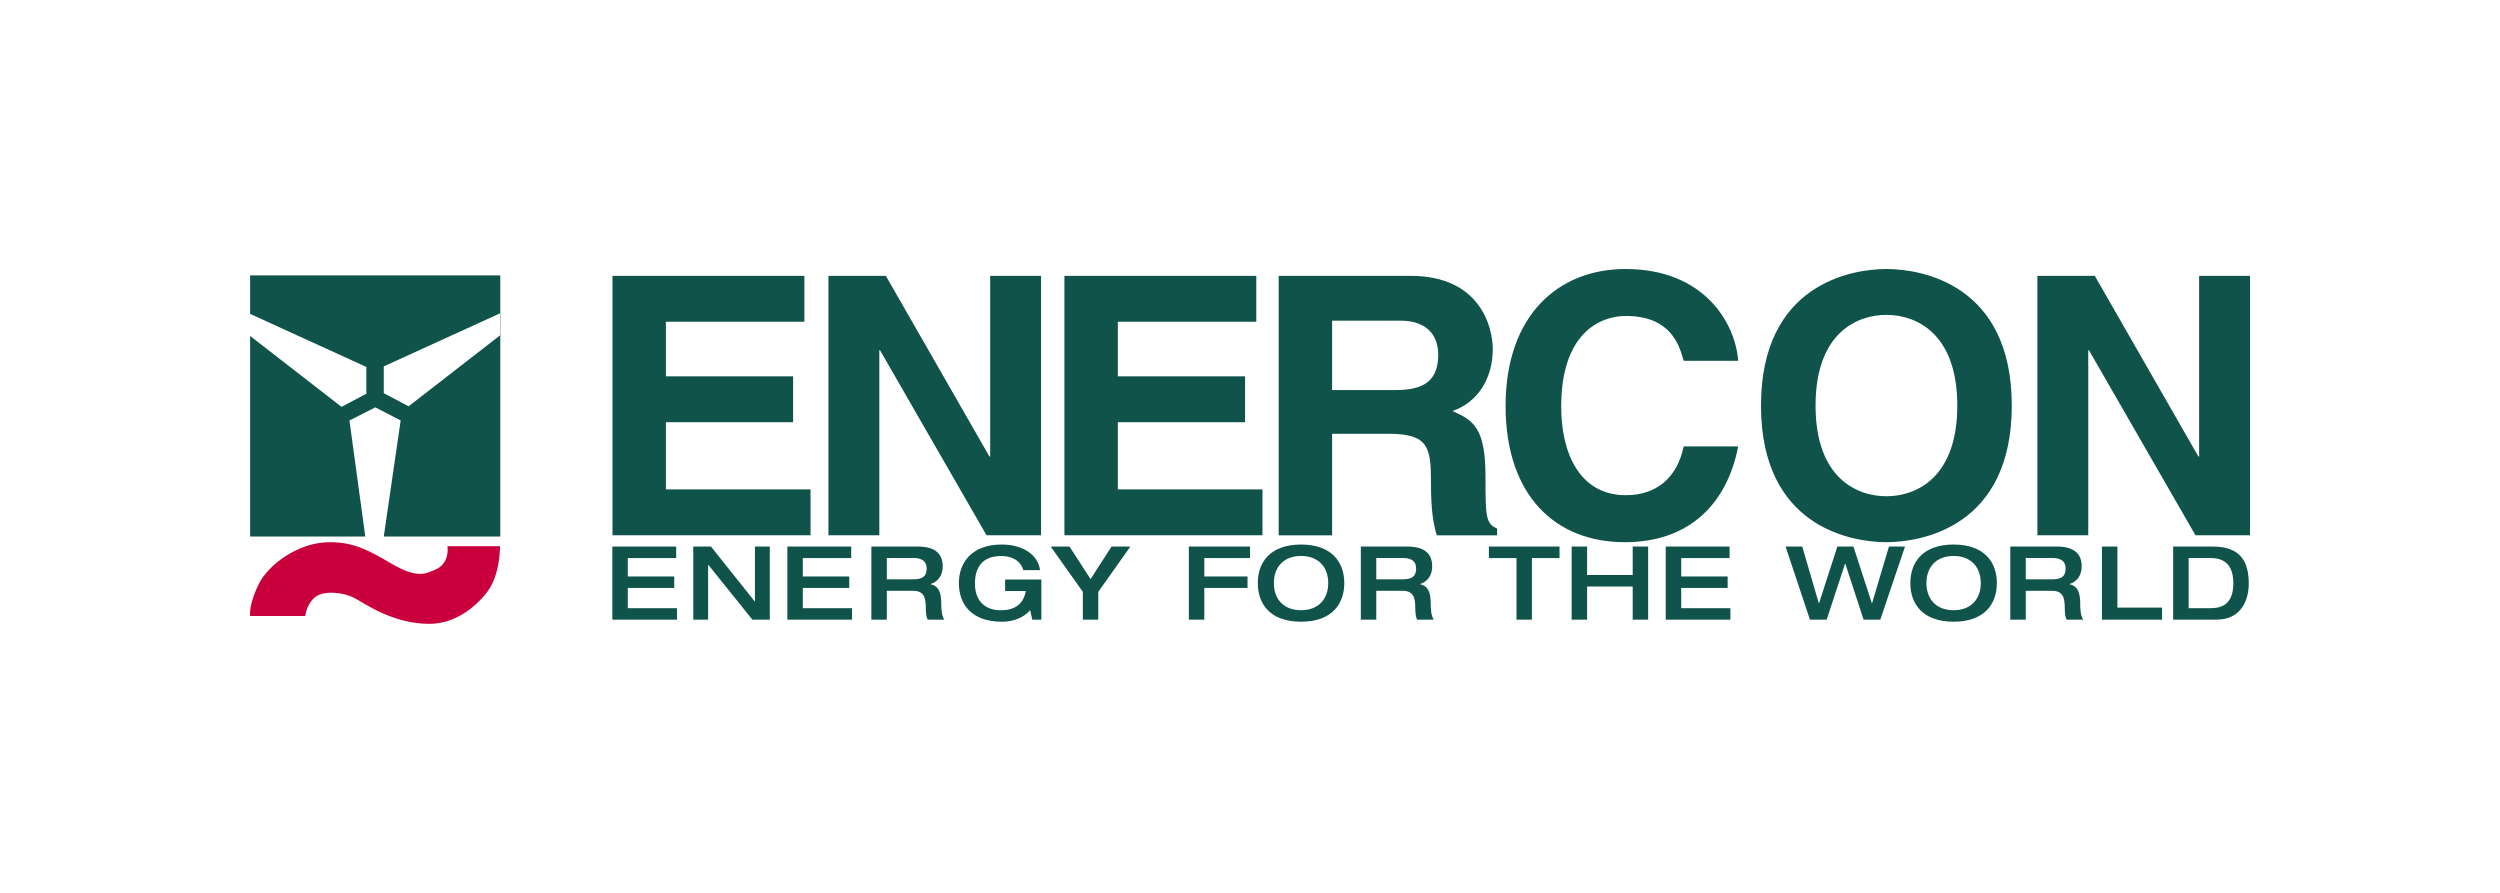
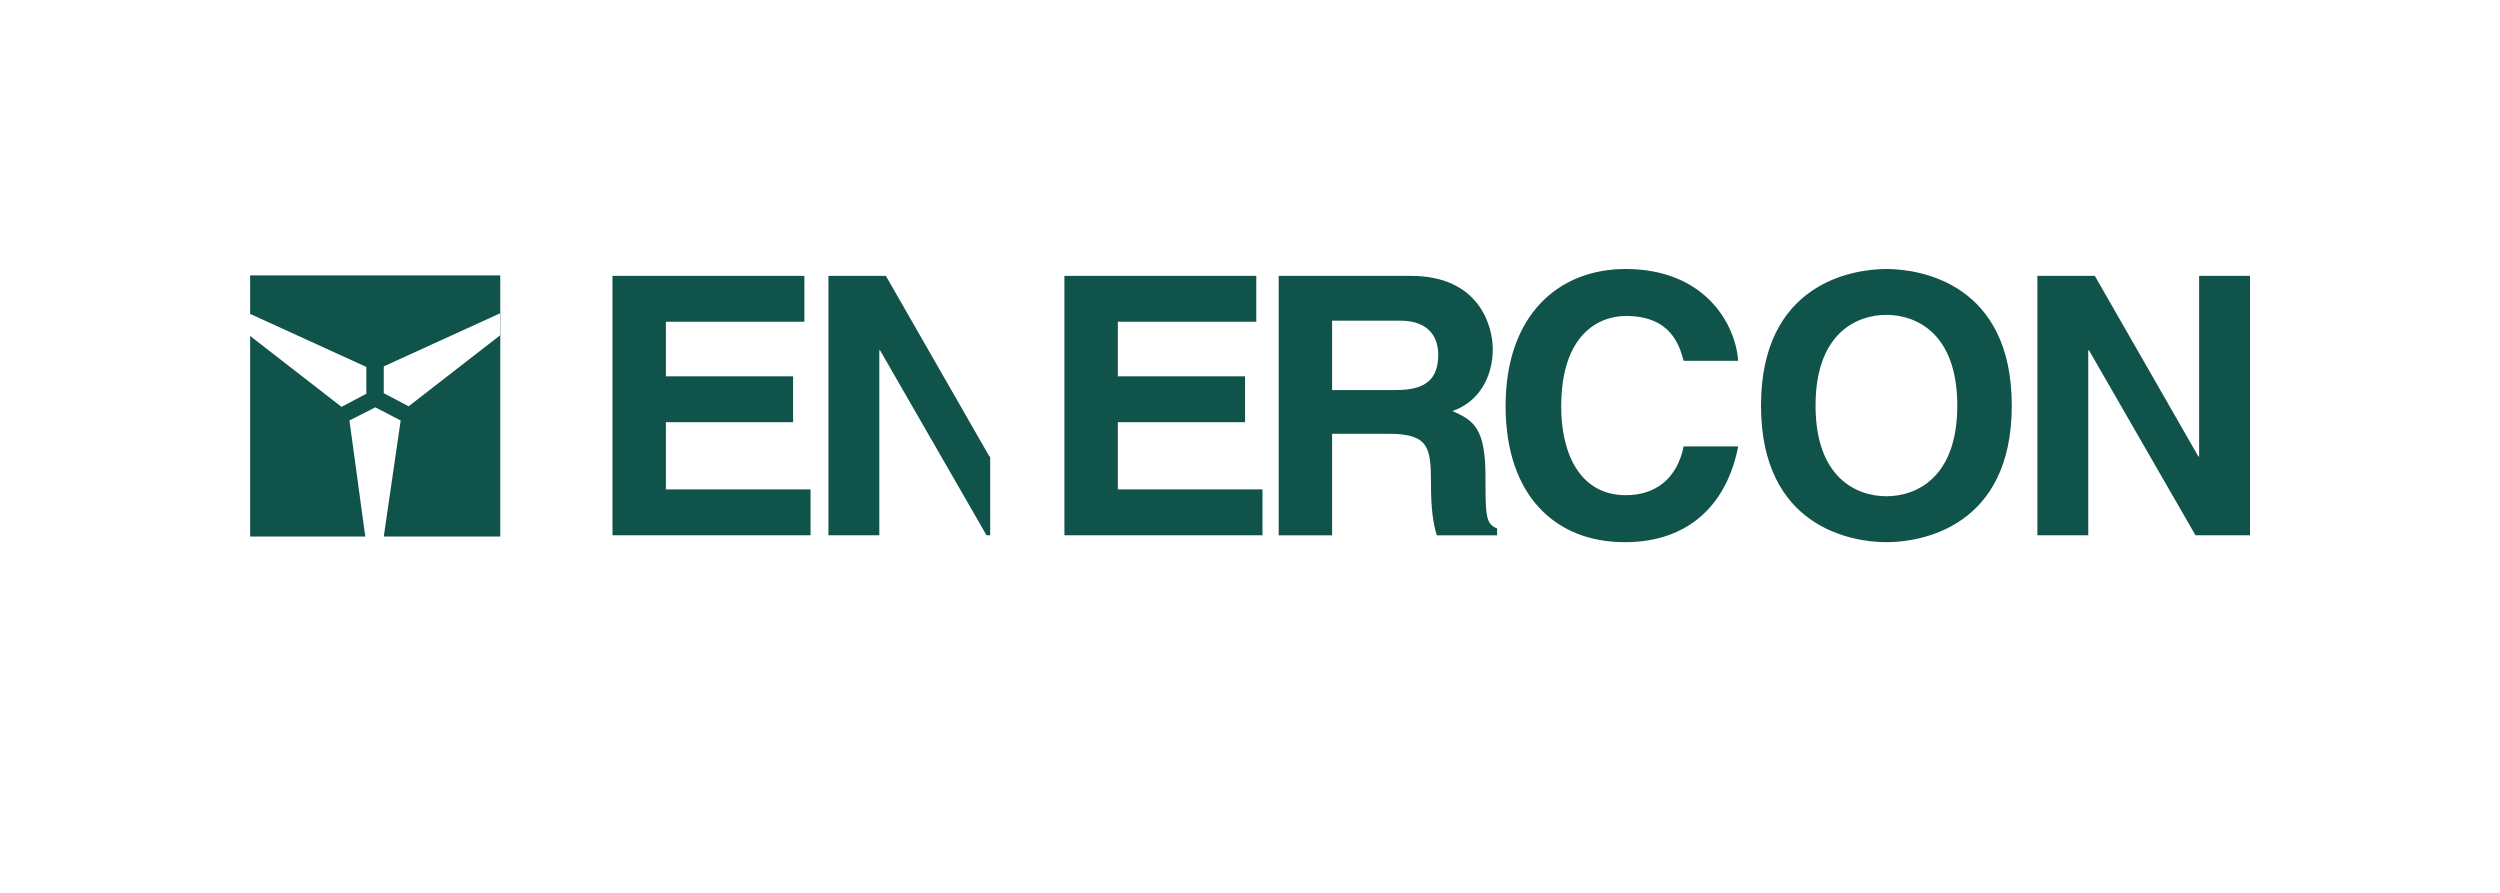
<svg xmlns="http://www.w3.org/2000/svg" width="350" height="125" viewBox="0 0 350 125" fill="none">
-   <path d="M227.575 37.661C218.16 37.661 210.783 44.135 210.783 56.834C210.783 69.379 217.751 75.906 227.47 75.906C236.63 75.906 241.82 70.39 243.347 62.497H235.712C234.797 66.95 231.846 69.327 227.622 69.327C221.16 69.327 218.568 63.461 218.568 56.934C218.568 46.667 223.959 44.236 227.622 44.236C233.931 44.236 235.102 48.333 235.712 50.508H243.347C242.939 45.145 238.515 37.661 227.575 37.661ZM264.096 37.661C259.264 37.661 246.54 39.735 246.54 56.783C246.54 73.832 259.264 75.906 264.096 75.906C268.933 75.906 281.649 73.832 281.649 56.783C281.649 39.735 268.933 37.661 264.096 37.661ZM179.016 38.619V74.944H186.495V60.729H194.382C200.029 60.729 200.335 62.65 200.335 67.606C200.335 71.35 200.64 73.225 201.15 74.944H209.595V73.983C207.967 73.376 207.969 72.057 207.969 66.746C207.969 59.967 206.338 58.857 203.337 57.543C206.95 56.328 208.987 52.888 208.987 48.891C208.987 45.755 207.204 38.619 197.485 38.619H179.016ZM85.746 38.619V74.941H113.479V68.514H93.224V59.105H111.034V52.682H93.224V45.042H112.613V38.619H85.746ZM115.98 38.619V74.941H123.105V49.039H123.206L138.116 74.941H145.746V38.619H138.625V63.913H138.521L124.019 38.619H115.98ZM149.018 38.619V74.941H176.747V68.514H156.496V59.105H174.307V52.682H156.496V45.042H175.881V38.619H149.018ZM285.234 38.619V74.941H292.356V49.039H292.458L307.369 74.941H315V38.619H307.877V63.913H307.774L293.274 38.619H285.234ZM264.096 44.081C268.218 44.081 274.02 46.611 274.02 56.78C274.02 66.947 268.218 69.475 264.096 69.475C259.977 69.475 254.177 66.947 254.177 56.78C254.177 46.611 259.977 44.081 264.096 44.081ZM186.495 44.891H196.011C200.49 44.891 201.353 47.724 201.353 49.647C201.353 53.24 199.419 54.605 195.45 54.605H186.495V44.891Z" fill="#0F534A" />
-   <path d="M35.016 86.244H42.74C42.74 86.244 42.86 84.698 44.038 83.663C45.295 82.561 48.139 82.964 49.51 83.663C50.882 84.364 54.911 87.339 60.087 87.339C63.711 87.339 66.587 85.001 68.222 82.854C70.072 80.427 69.996 76.465 69.996 76.465H62.635C62.635 76.465 63.073 78.877 60.9 79.767C59.643 80.281 58.533 81.09 54.762 78.885C51.726 77.108 49.584 75.876 46.068 75.906C41.598 75.942 37.53 79.178 36.273 81.677C34.764 84.678 35.016 86.244 35.016 86.244Z" fill="#CA003D" />
+   <path d="M227.575 37.661C218.16 37.661 210.783 44.135 210.783 56.834C210.783 69.379 217.751 75.906 227.47 75.906C236.63 75.906 241.82 70.39 243.347 62.497H235.712C234.797 66.95 231.846 69.327 227.622 69.327C221.16 69.327 218.568 63.461 218.568 56.934C218.568 46.667 223.959 44.236 227.622 44.236C233.931 44.236 235.102 48.333 235.712 50.508H243.347C242.939 45.145 238.515 37.661 227.575 37.661ZM264.096 37.661C259.264 37.661 246.54 39.735 246.54 56.783C246.54 73.832 259.264 75.906 264.096 75.906C268.933 75.906 281.649 73.832 281.649 56.783C281.649 39.735 268.933 37.661 264.096 37.661ZM179.016 38.619V74.944H186.495V60.729H194.382C200.029 60.729 200.335 62.65 200.335 67.606C200.335 71.35 200.64 73.225 201.15 74.944H209.595V73.983C207.967 73.376 207.969 72.057 207.969 66.746C207.969 59.967 206.338 58.857 203.337 57.543C206.95 56.328 208.987 52.888 208.987 48.891C208.987 45.755 207.204 38.619 197.485 38.619H179.016ZM85.746 38.619V74.941H113.479V68.514H93.224V59.105H111.034V52.682H93.224V45.042H112.613V38.619H85.746ZM115.98 38.619V74.941H123.105V49.039H123.206L138.116 74.941H145.746H138.625V63.913H138.521L124.019 38.619H115.98ZM149.018 38.619V74.941H176.747V68.514H156.496V59.105H174.307V52.682H156.496V45.042H175.881V38.619H149.018ZM285.234 38.619V74.941H292.356V49.039H292.458L307.369 74.941H315V38.619H307.877V63.913H307.774L293.274 38.619H285.234ZM264.096 44.081C268.218 44.081 274.02 46.611 274.02 56.78C274.02 66.947 268.218 69.475 264.096 69.475C259.977 69.475 254.177 66.947 254.177 56.78C254.177 46.611 259.977 44.081 264.096 44.081ZM186.495 44.891H196.011C200.49 44.891 201.353 47.724 201.353 49.647C201.353 53.24 199.419 54.605 195.45 54.605H186.495V44.891Z" fill="#0F534A" />
  <path fill-rule="evenodd" clip-rule="evenodd" d="M47.812 56.961L51.287 55.122V51.373L35.018 43.946V47.035L47.812 56.961ZM57.205 56.882L53.728 55.045V51.293L69.999 43.867V46.956L57.205 56.882ZM48.922 58.868L52.546 57.028L56.095 58.868L53.728 75.111H51.14L48.922 58.868ZM35.018 38.553H70.04V75.111H35.018V38.553Z" fill="#0F534A" />
-   <path d="M140.24 76.234C136.044 76.234 134.243 78.759 134.243 81.639C134.243 84.52 135.941 87.044 140.294 87.044C141.91 87.044 143.381 86.429 144.219 85.424L144.521 86.758H145.789V81.138H140.717V82.742H143.628C143.281 84.435 142.273 85.438 140.067 85.438C138.25 85.438 136.492 84.436 136.492 81.71C136.492 79.46 137.511 77.841 140.179 77.841C141.577 77.841 142.876 78.431 143.265 79.821H145.603C145.373 77.814 143.369 76.234 140.24 76.234ZM182.146 76.234C177.792 76.234 176.091 78.755 176.091 81.636C176.091 84.516 177.792 87.041 182.146 87.041C186.498 87.041 188.201 84.516 188.201 81.636C188.201 78.755 186.498 76.234 182.146 76.234ZM273.506 76.234C269.153 76.234 267.446 78.755 267.446 81.636C267.446 84.516 269.153 87.041 273.506 87.041C277.858 87.041 279.561 84.516 279.561 81.636C279.561 78.755 277.858 76.234 273.506 76.234ZM85.728 76.516V86.755H94.782V85.148H87.891V82.308H94.396V80.705H87.891V78.127H94.667V76.516H85.728ZM97.057 76.516V86.755H99.133V79.071H99.164L105.334 86.755H107.771V76.516H105.692V84.204H105.665L99.535 76.516H97.057ZM110.229 76.516V86.755H119.282V85.148H112.393V82.308H118.895V80.705H112.393V78.127H119.168V76.516H110.229ZM121.99 76.516V86.755H124.154V82.712H127.829C129.413 82.712 129.618 83.745 129.618 85.206C129.618 85.952 129.718 86.469 129.879 86.755H132.211C131.794 86.196 131.778 85.047 131.778 84.56C131.778 83.112 131.508 82.05 130.28 81.794V81.763C131.248 81.462 131.981 80.633 131.981 79.299C131.981 77.709 131.128 76.516 128.506 76.516L121.99 76.516ZM147.097 76.516L151.597 82.856V86.755H153.76V82.856L158.256 76.516H155.619L152.678 81.078L149.733 76.516H147.097ZM166.439 76.516V86.755H168.603V82.308H174.654V80.705H168.603V78.127H175.001V76.516H166.439ZM190.516 76.516V86.755H192.68V82.712H196.355C197.939 82.712 198.143 83.745 198.143 85.206C198.143 85.952 198.243 86.469 198.404 86.755H200.737C200.32 86.196 200.304 85.047 200.304 84.56C200.304 83.112 200.033 82.05 198.806 81.794V81.763C199.774 81.462 200.507 80.633 200.507 79.299C200.507 77.709 199.657 76.516 197.035 76.516L190.516 76.516ZM208.444 76.516V78.127H212.309V86.755H214.469V78.127H218.334V76.516H208.444ZM220.03 76.516V86.755H222.194V82.11H228.577V86.755H230.741V76.516H228.577V80.503H222.194V76.516H220.03ZM233.203 76.516V86.755H242.256V85.148H235.367V82.308H241.868V80.705H235.367V78.127H242.142V76.516H233.203ZM249.979 76.516L253.397 86.755H255.734L258.312 78.9H258.338L260.905 86.755H263.241L266.702 76.516H264.457L262.087 84.459H262.062L259.478 76.516H257.231L254.664 84.459H254.633L252.313 76.516H249.976H249.979ZM281.441 76.516V86.755H283.607V82.712H287.284C288.866 82.712 289.069 83.745 289.069 85.206C289.069 85.952 289.169 86.469 289.328 86.755H291.662C291.245 86.196 291.231 85.047 291.231 84.56C291.231 83.112 290.961 82.05 289.733 81.794V81.763C290.701 81.462 291.436 80.633 291.436 79.299C291.436 77.709 290.582 76.516 287.959 76.516L281.441 76.516ZM294.27 76.516V86.755H302.69V85.064H296.435V76.516H294.27ZM304.243 76.516V86.749H310.315C313.82 86.749 314.825 83.941 314.825 81.733C314.825 78.81 313.834 76.516 309.796 76.516H304.243ZM182.146 77.834C184.567 77.834 185.952 79.382 185.952 81.633C185.952 83.883 184.567 85.431 182.146 85.431C179.724 85.431 178.339 83.883 178.339 81.633C178.339 79.382 179.724 77.834 182.146 77.834ZM273.506 77.834C275.927 77.834 277.308 79.382 277.308 81.633C277.308 83.883 275.927 85.431 273.506 85.431C271.084 85.431 269.698 83.883 269.698 81.633C269.698 79.382 271.084 77.834 273.506 77.834ZM306.408 78.12H309.336C310.544 78.12 312.666 78.32 312.666 81.646C312.666 84.643 311.007 85.145 309.449 85.145H306.408V78.12ZM124.154 78.12H127.887C129.027 78.12 129.733 78.535 129.733 79.596C129.733 80.742 129.083 81.102 127.887 81.102H124.154V78.12ZM192.68 78.12H196.413C197.552 78.12 198.259 78.535 198.259 79.596C198.259 80.742 197.609 81.102 196.413 81.102H192.68V78.12ZM283.607 78.12H287.338C288.481 78.12 289.186 78.535 289.186 79.596C289.186 80.742 288.536 81.102 287.338 81.102H283.607V78.12Z" fill="#0F534A" />
</svg>